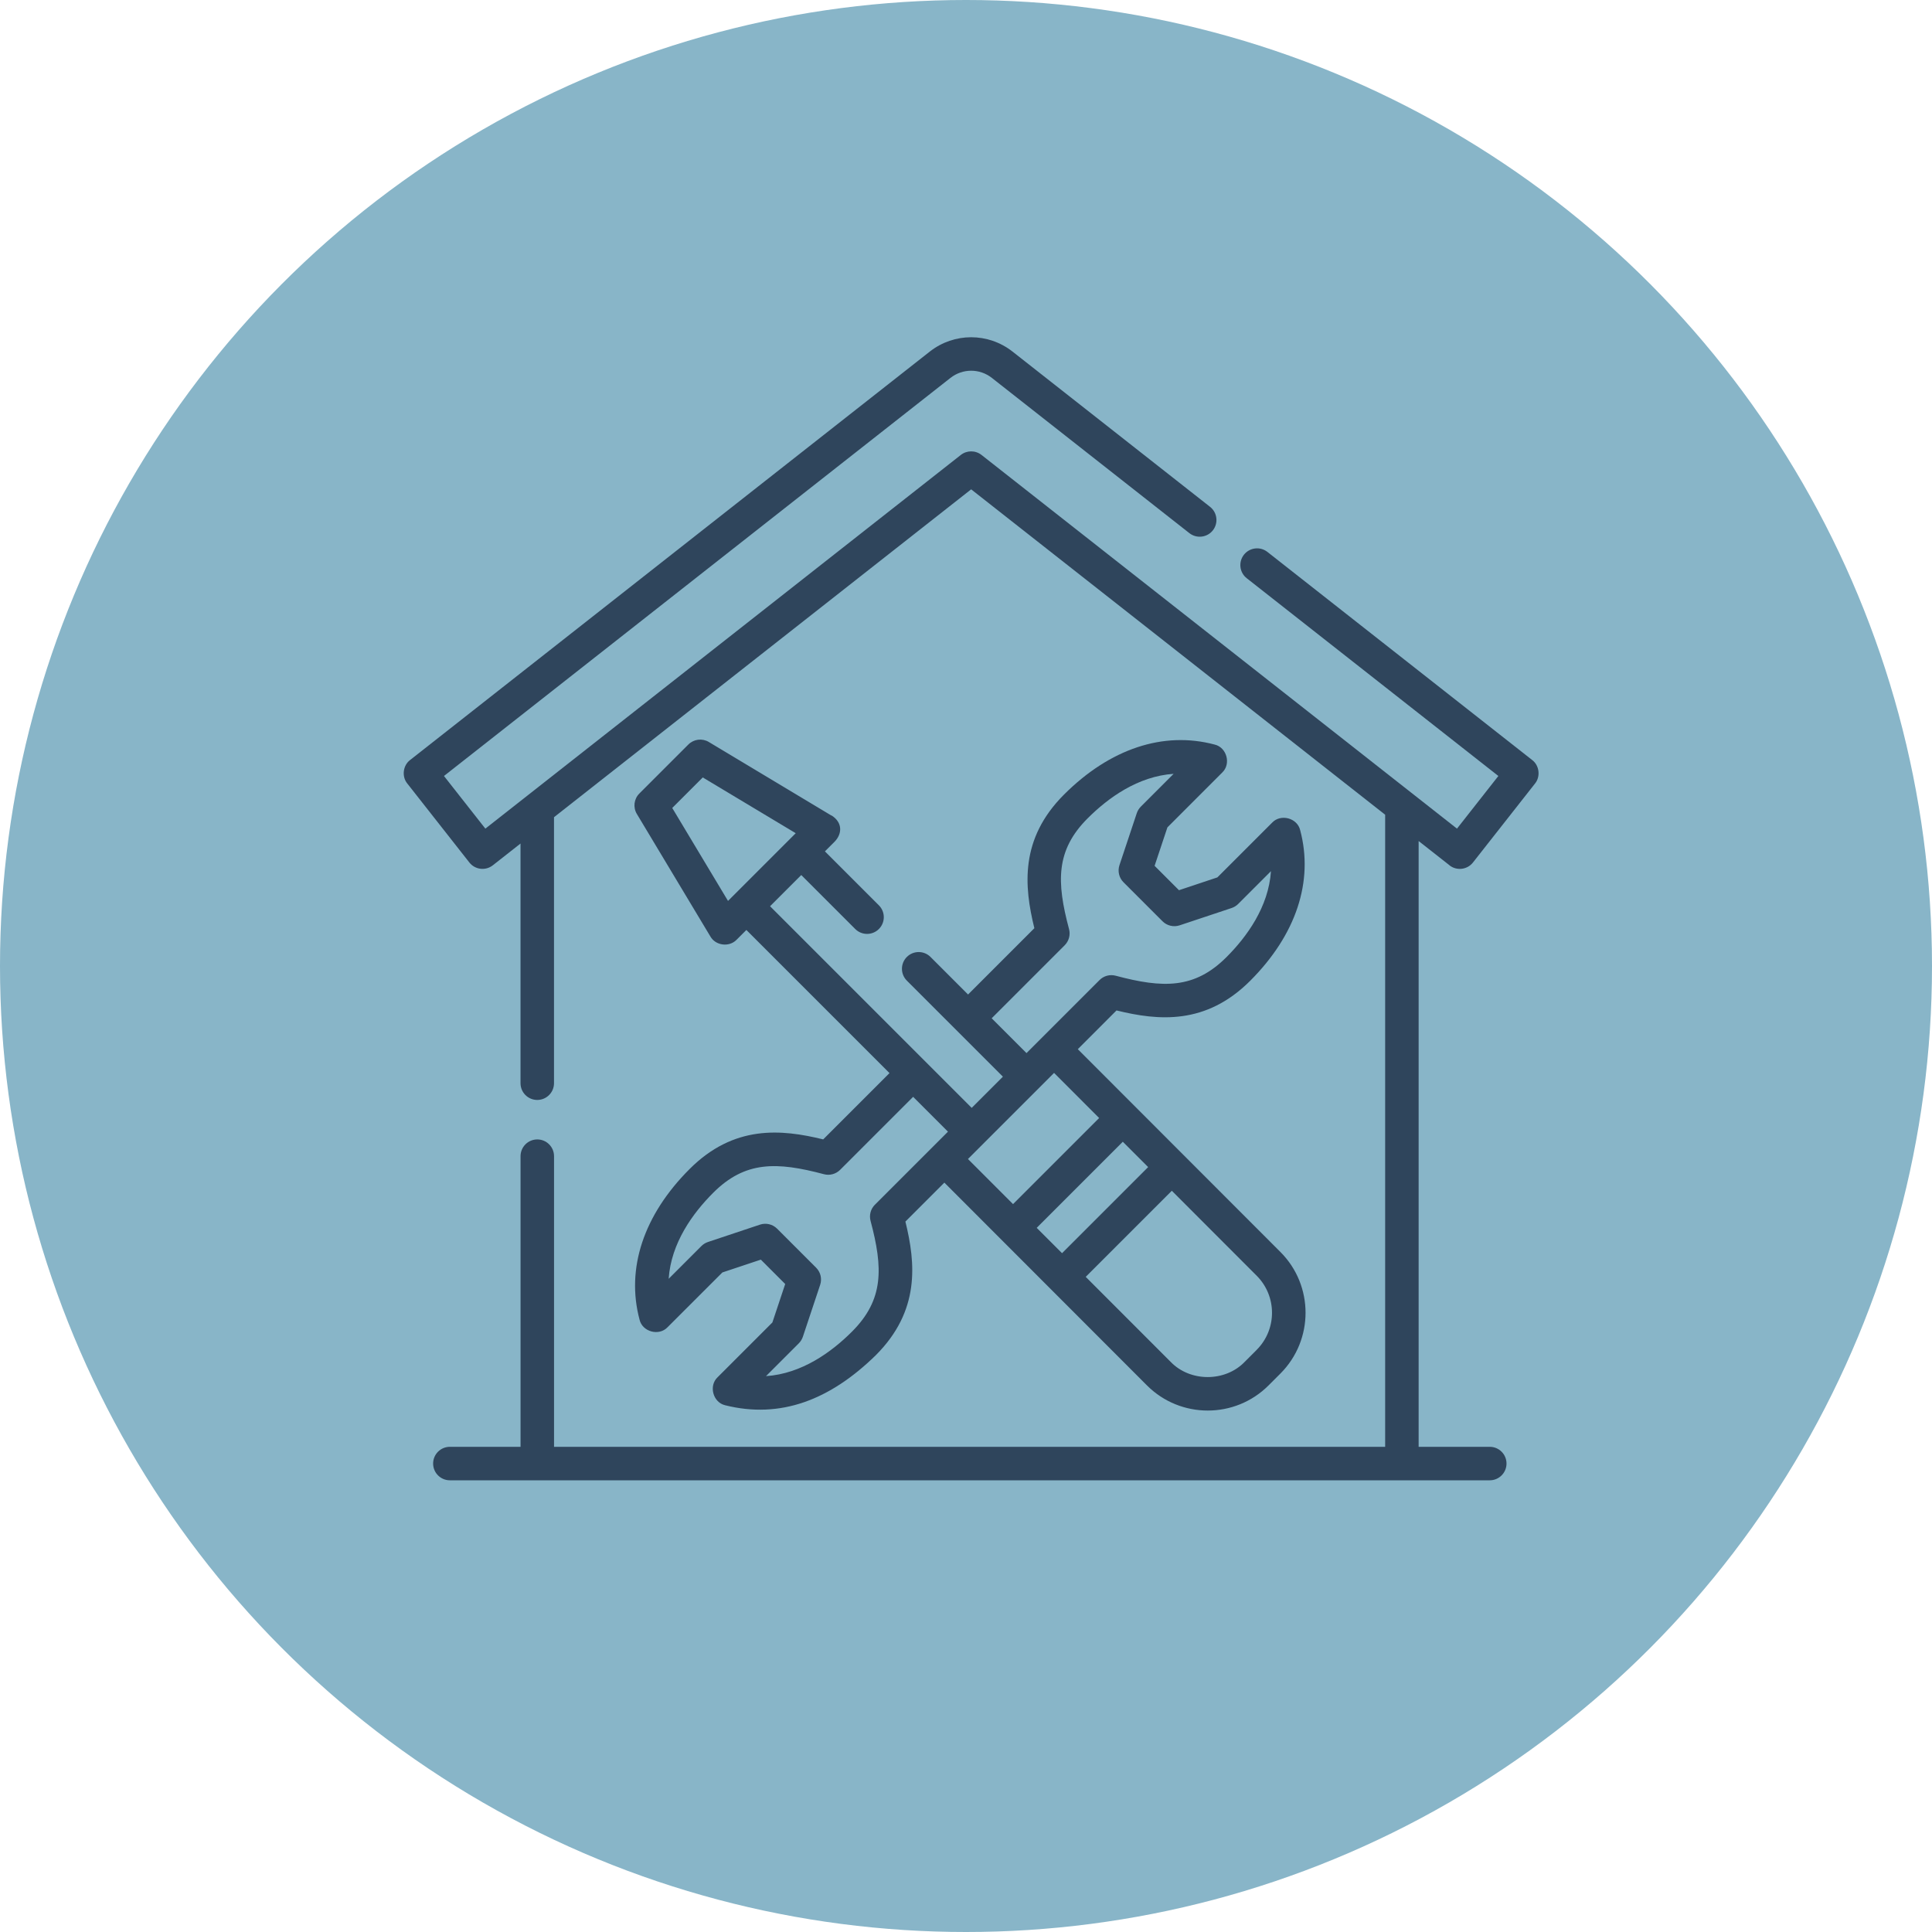
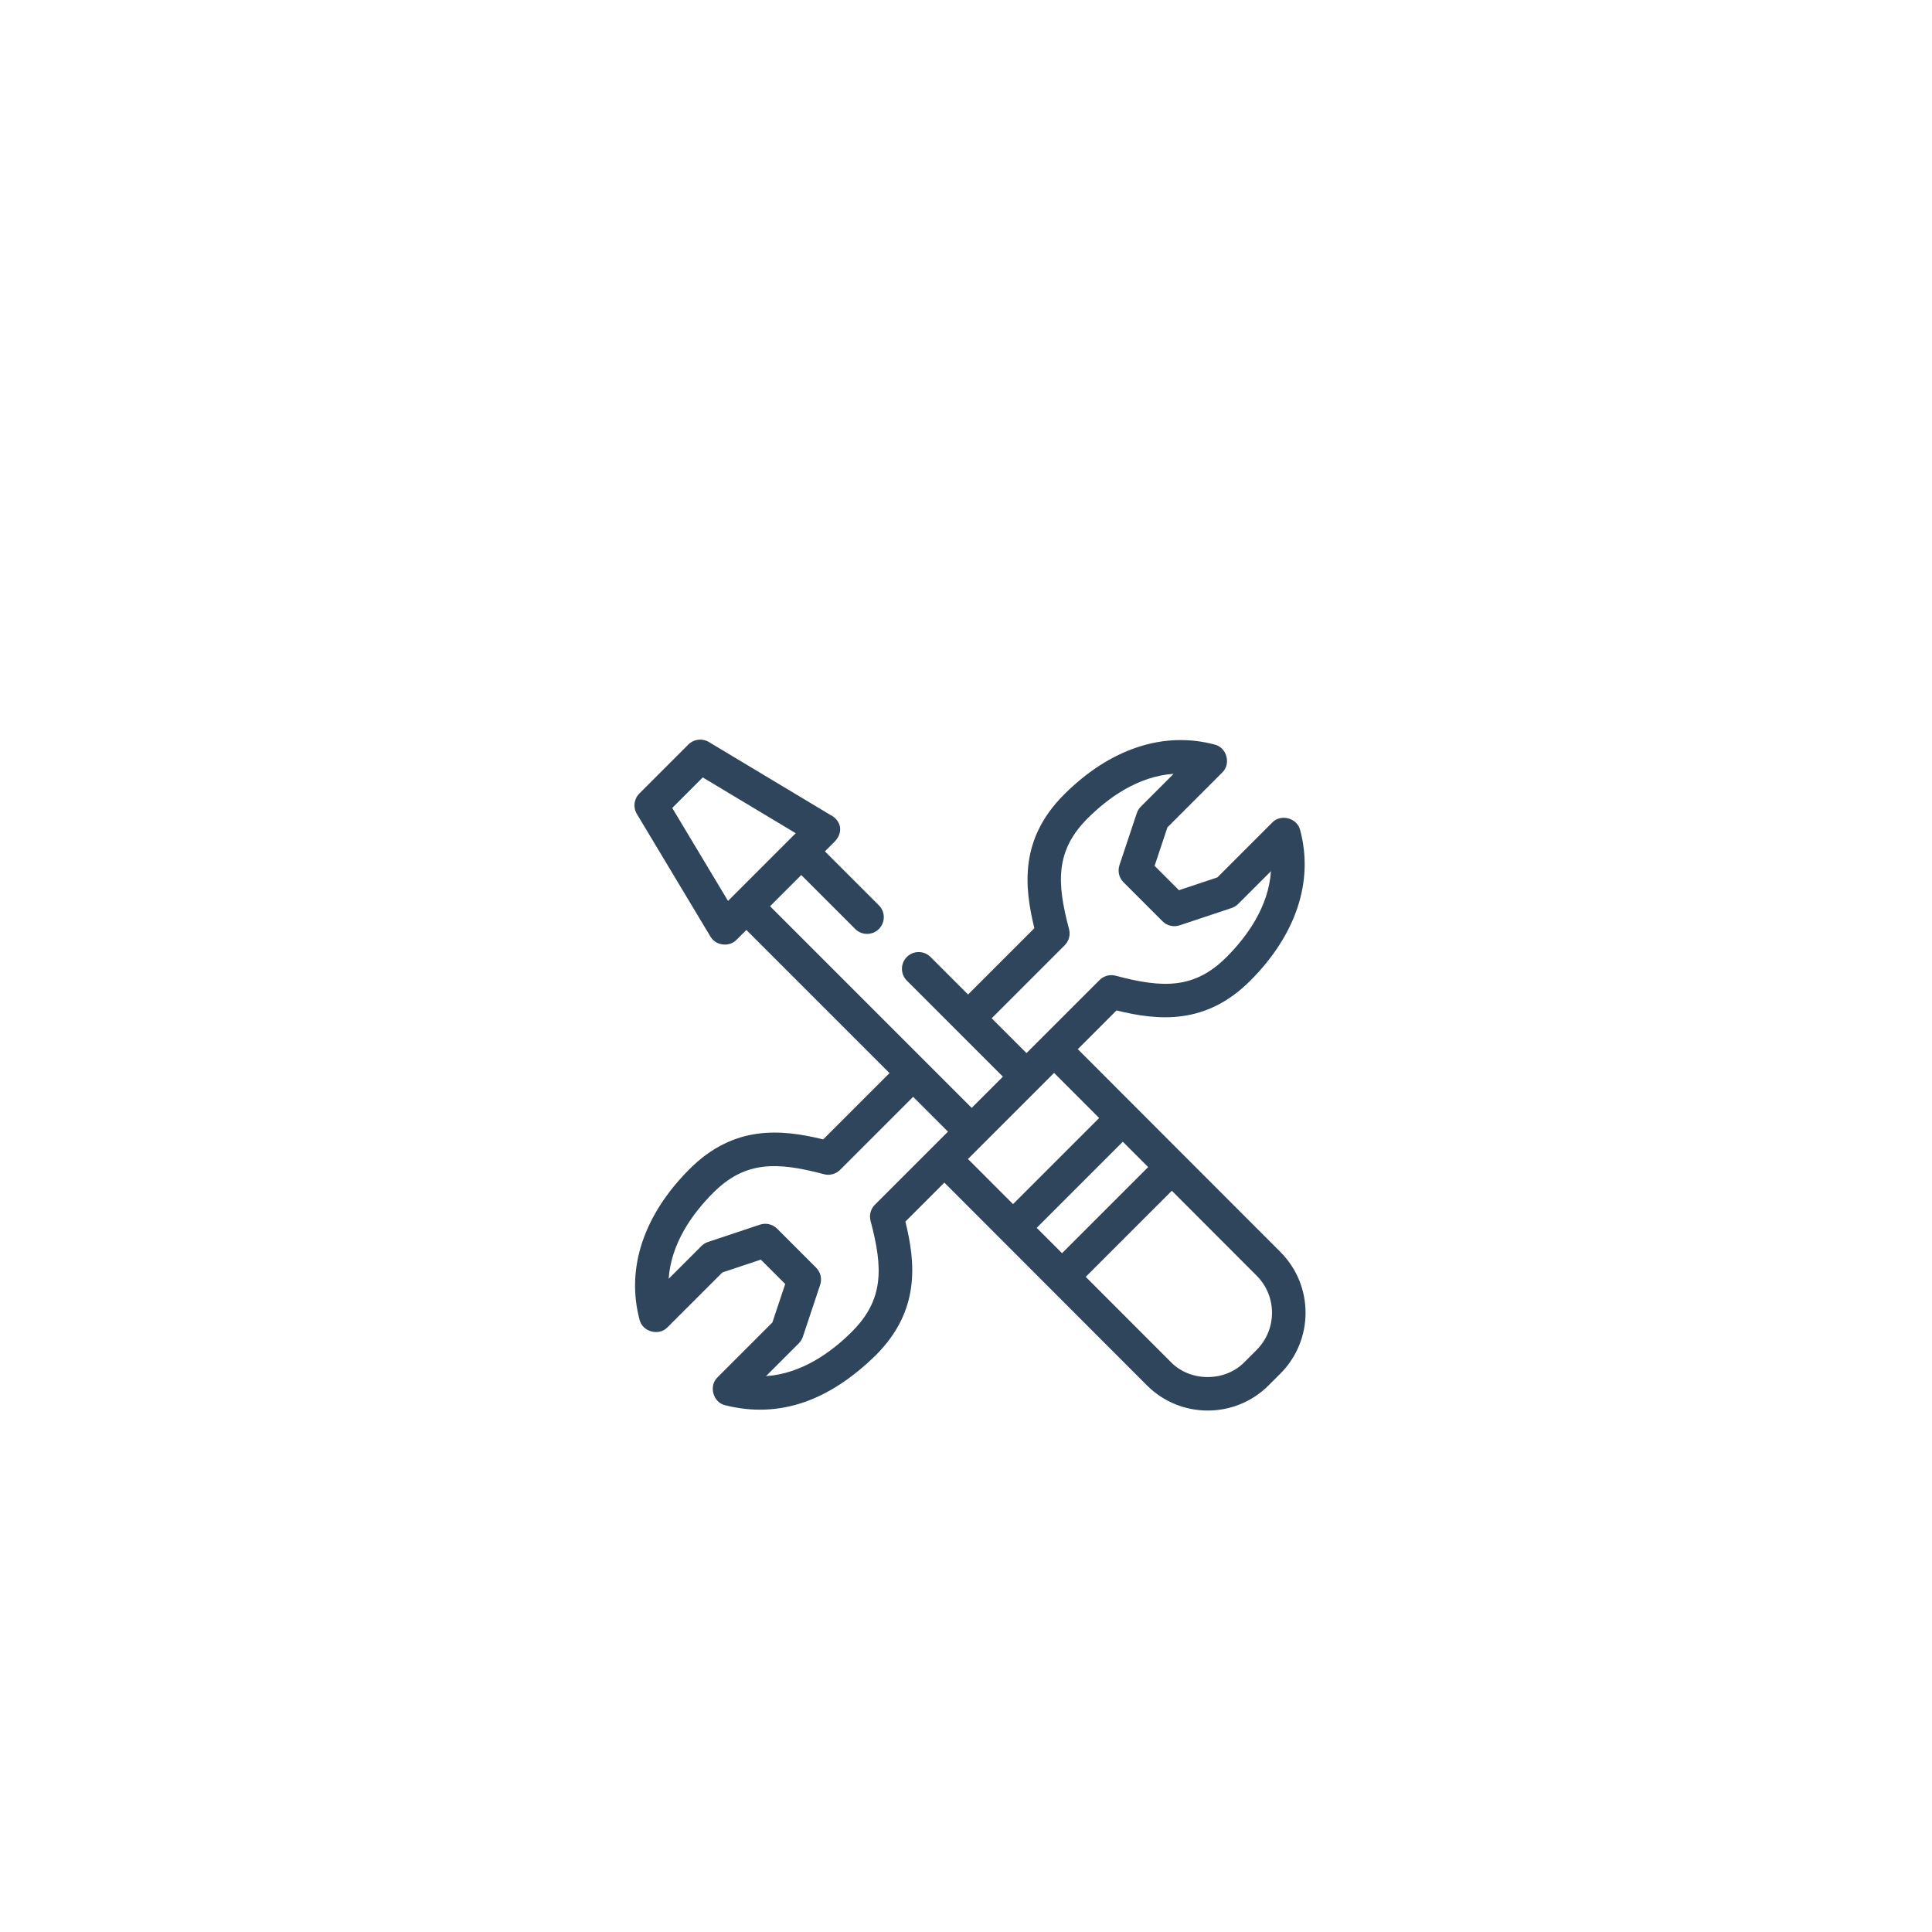
<svg xmlns="http://www.w3.org/2000/svg" id="Layer_1" viewBox="0 0 600 600">
  <defs>
    <style>      .cls-1 {        fill: #2f455c;      }      .cls-2 {        fill: #88b5c8;      }    </style>
  </defs>
-   <circle class="cls-2" cx="300" cy="300" r="300" />
  <g>
    <path class="cls-1" d="M258.19,253.27l-38.06-22.84c-2.05-1.23-4.67-.9-6.35.78l-15.22,15.22c-1.69,1.69-2.01,4.31-.78,6.35l22.84,38.06c1.62,2.86,5.87,3.38,8.14,1l3.03-3.03,44.45,44.45-20.59,20.59c-13.04-3.2-27.74-4.55-41.5,9.21-14.26,14.26-19.78,30.87-15.53,46.78.88,3.78,6.04,5.17,8.7,2.34l17.02-17.01,11.94-3.98,7.57,7.57-3.98,11.94-17.01,17.01c-2.83,2.66-1.44,7.82,2.33,8.7,17.14,4.29,32.55-1.6,46.79-15.53,13.76-13.76,12.41-28.47,9.2-41.51l12.1-12.1,62.93,62.99c10.4,10.4,27.34,10.4,37.74,0l3.7-3.7c10.4-10.41,10.4-27.34,0-37.74l-62.93-62.99,12.02-12.03c13.04,3.21,27.75,4.55,41.51-9.2,14.26-14.26,19.78-30.88,15.53-46.79-.88-3.78-6.04-5.16-8.7-2.34l-17.01,17.01-11.93,3.98-7.57-7.57,3.98-11.94,17.01-17.02c2.83-2.66,1.44-7.82-2.34-8.7-15.91-4.24-32.52,1.28-46.78,15.53-13.76,13.76-12.41,28.46-9.21,41.5l-20.59,20.59-11.66-11.66c-2.03-2.03-5.32-2.03-7.35,0-2.03,2.03-2.03,5.32,0,7.35l29.83,29.83-9.69,9.69-62.62-62.62,9.69-9.69,16.76,16.76c2.03,2.03,5.32,2.03,7.35,0,2.03-2.03,2.03-5.32,0-7.35l-16.76-16.76,3.03-3.03c2.45-2.55,2.38-6.05-1-8.14h0ZM327.35,333.2l14,14.01-26.74,26.74-14-14.01,26.74-26.74ZM356.57,362.45l-26.74,26.74-7.87-7.87,26.74-26.74,7.87,7.87ZM390.27,419.22l-3.7,3.7c-6.06,6.32-16.97,6.32-23.03,0l-26.36-26.38,26.74-26.74,26.35,26.38c6.35,6.35,6.35,16.68,0,23.03h0ZM307.97,316.24l22.68-22.68c1.31-1.31,1.83-3.22,1.35-5.02-3.91-14.65-4.15-24.47,5.77-34.39,6.33-6.33,15.58-13.08,26.71-13.83l-10.18,10.18c-.57.57-1,1.27-1.26,2.03l-5.38,16.15c-.62,1.87-.14,3.93,1.26,5.32l12.11,12.11c1.39,1.39,3.45,1.88,5.32,1.26l16.15-5.38c.77-.26,1.46-.69,2.03-1.26l10.18-10.18c-.75,11.12-7.5,20.38-13.83,26.71-9.92,9.91-19.74,9.67-34.39,5.76-1.79-.48-3.71.03-5.02,1.35l-22.68,22.68-10.82-10.82ZM271.71,374.13c-1.31,1.31-1.83,3.23-1.35,5.02,3.91,14.66,4.15,24.48-5.76,34.39-6.33,6.33-15.58,13.08-26.71,13.83l10.18-10.18c.57-.57,1-1.27,1.26-2.03l5.38-16.15c.62-1.87.14-3.93-1.26-5.32l-12.11-12.11c-1.39-1.39-3.45-1.88-5.32-1.26l-16.15,5.39c-.77.26-1.46.68-2.03,1.25l-10.18,10.18c.75-11.13,7.5-20.38,13.83-26.71,9.91-9.91,19.73-9.67,34.39-5.77,1.79.48,3.71-.04,5.02-1.35l22.68-22.68,10.82,10.82-22.68,22.68ZM208.77,250.92l9.48-9.48,28.87,17.32-21.03,21.03-17.32-28.87Z" />
-     <path class="cls-1" d="M450.14,268.73c2.24,1.77,5.52,1.39,7.3-.87l19.27-24.52c1.77-2.16,1.36-5.62-.87-7.3l-82.23-64.63c-2.26-1.78-5.53-1.38-7.3.87-1.77,2.26-1.38,5.53.88,7.3l78.14,61.41-12.85,16.35-147.66-116.05c-1.89-1.48-4.54-1.48-6.43,0l-147.66,116.05-12.85-16.35,157.3-123.63c3.78-2.97,9.07-2.97,12.85,0l61.34,48.21c2.26,1.77,5.53,1.38,7.3-.87,1.77-2.26,1.38-5.53-.88-7.3l-61.34-48.21c-7.57-5.94-18.13-5.94-25.7,0l-161.39,126.84c-2.23,1.68-2.65,5.14-.87,7.3l19.27,24.52c1.77,2.26,5.04,2.65,7.3.87l8.59-6.75v74.43c0,2.87,2.33,5.2,5.2,5.2s5.2-2.33,5.2-5.2v-82.61l129.55-101.82,128.57,101.05v196.3H172.06v-90.26c0-2.87-2.33-5.2-5.2-5.2s-5.2,2.33-5.2,5.2v90.26h-21.95c-2.87,0-5.2,2.33-5.2,5.2s2.33,5.2,5.2,5.2h322.95c2.87,0,5.2-2.33,5.2-5.2s-2.33-5.2-5.2-5.2h-22.09v-188.13l9.57,7.52Z" />
  </g>
</svg>